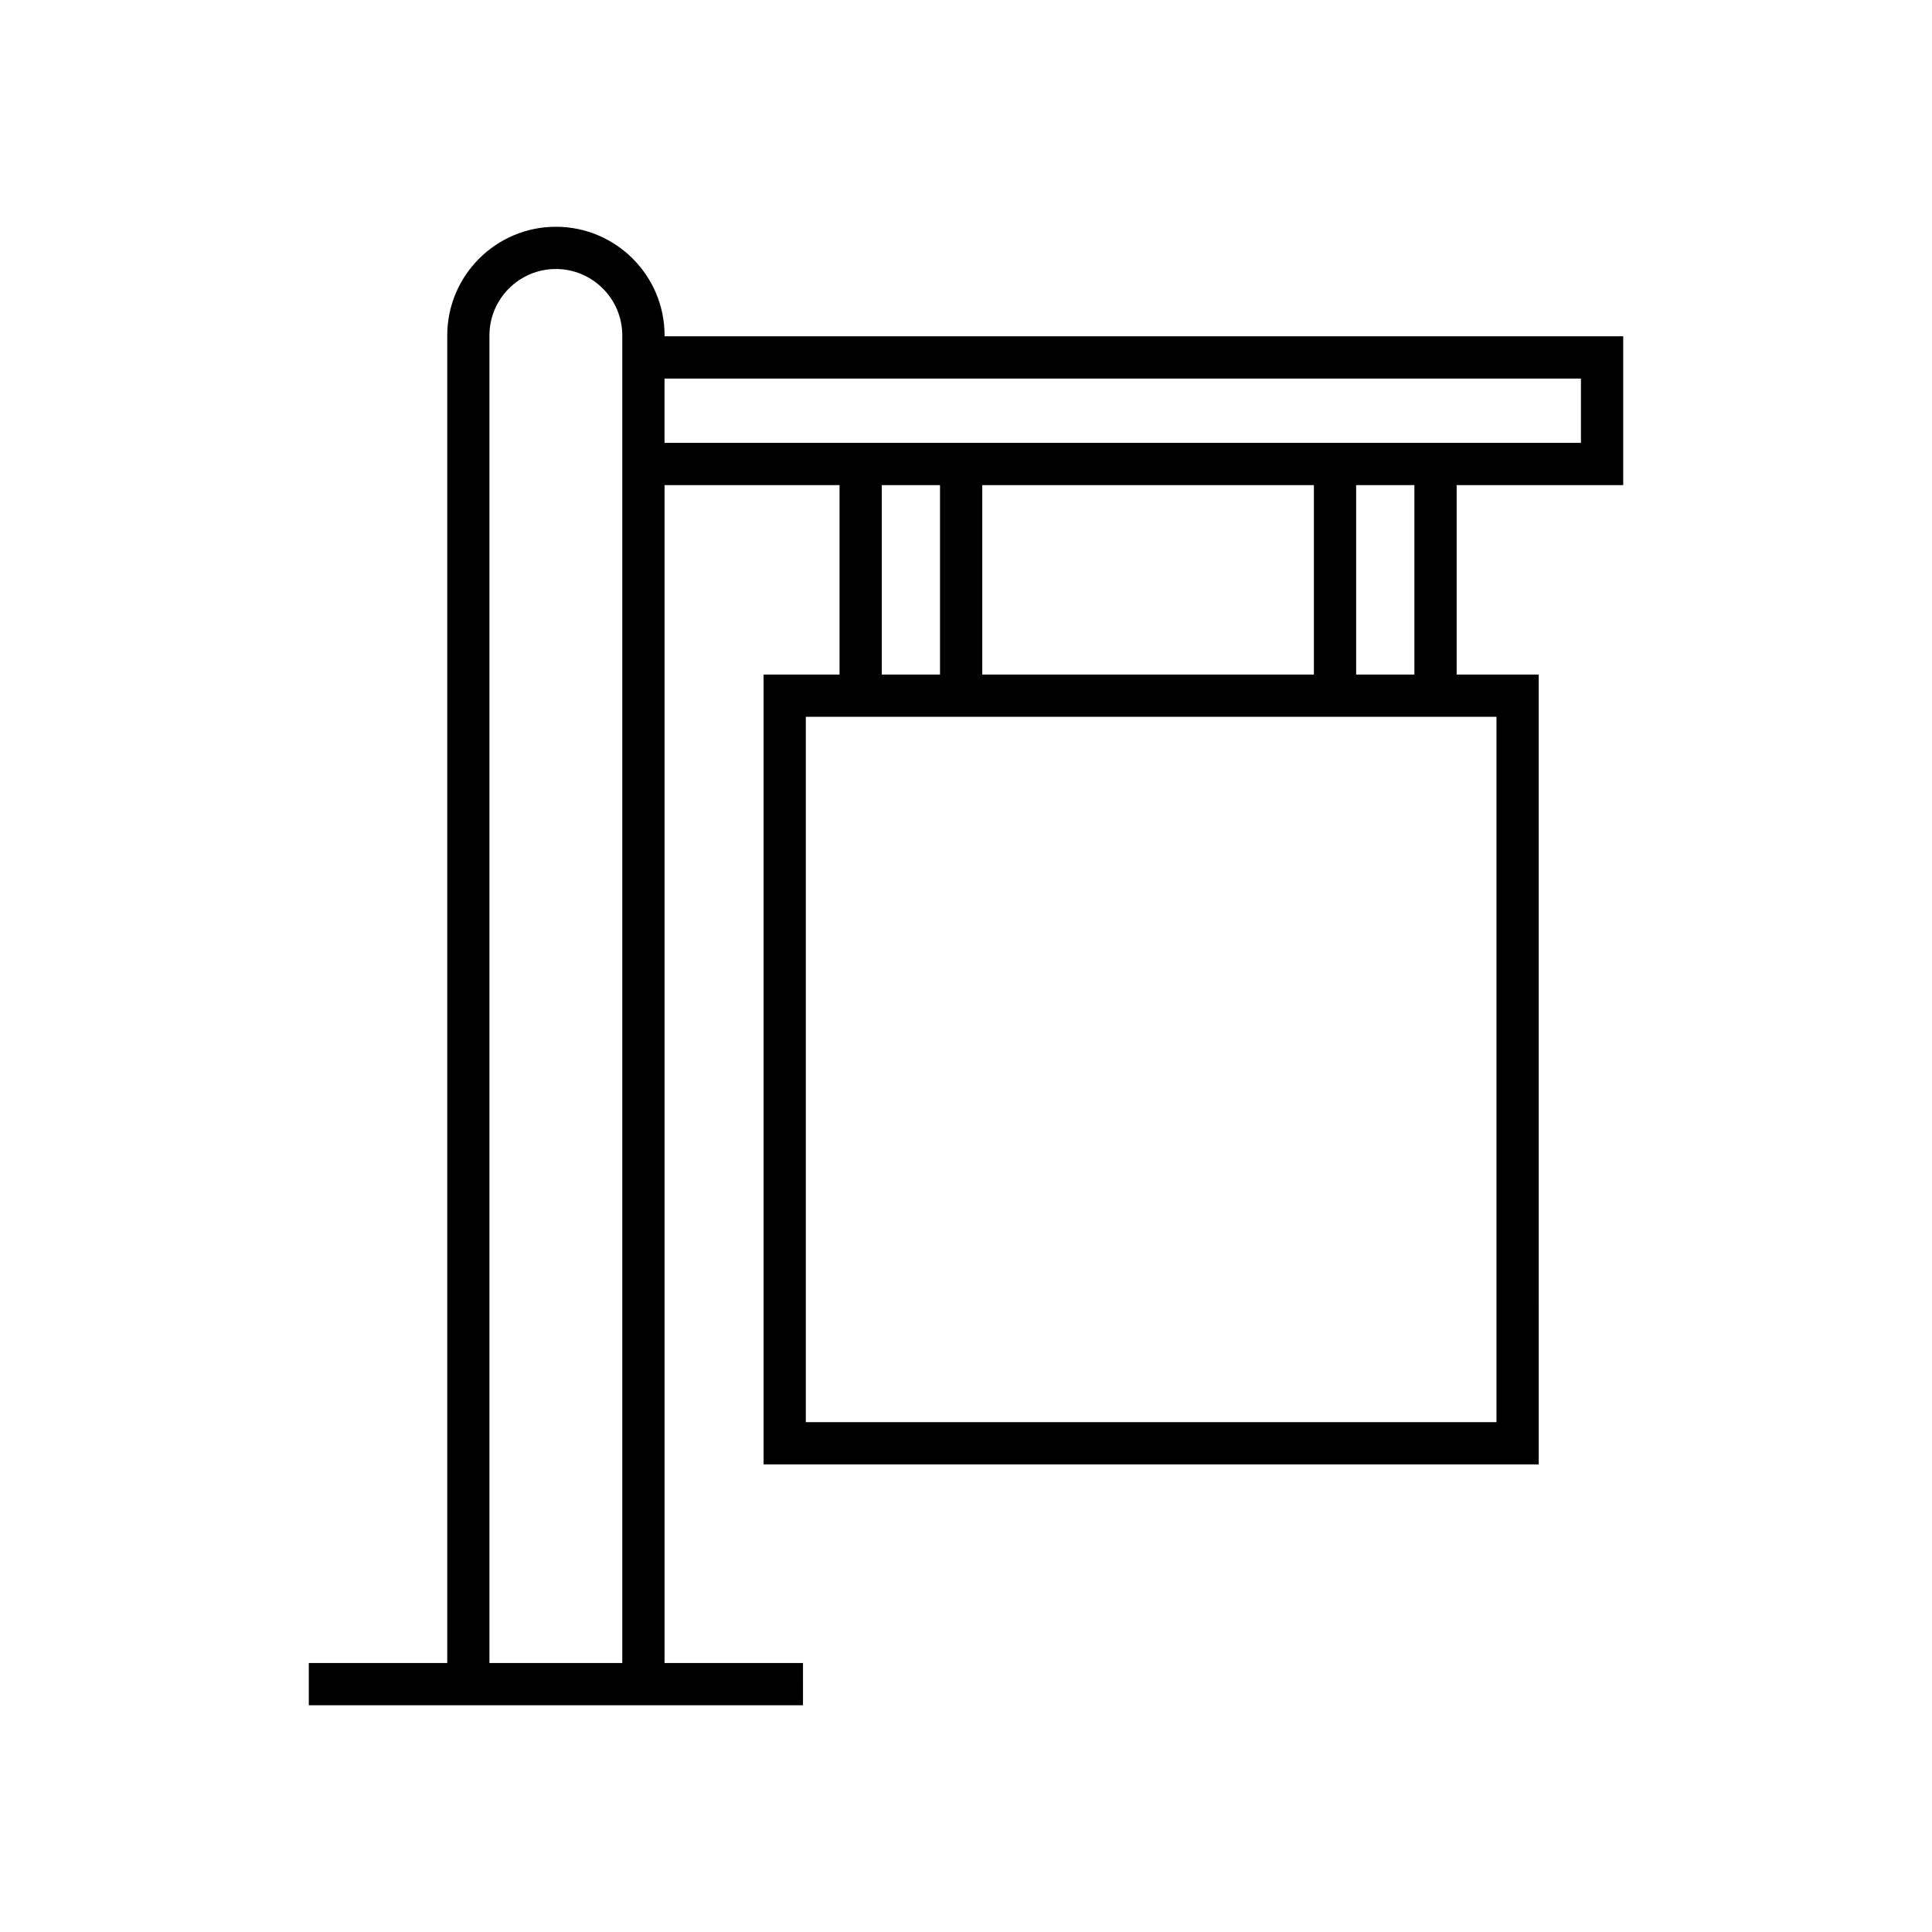
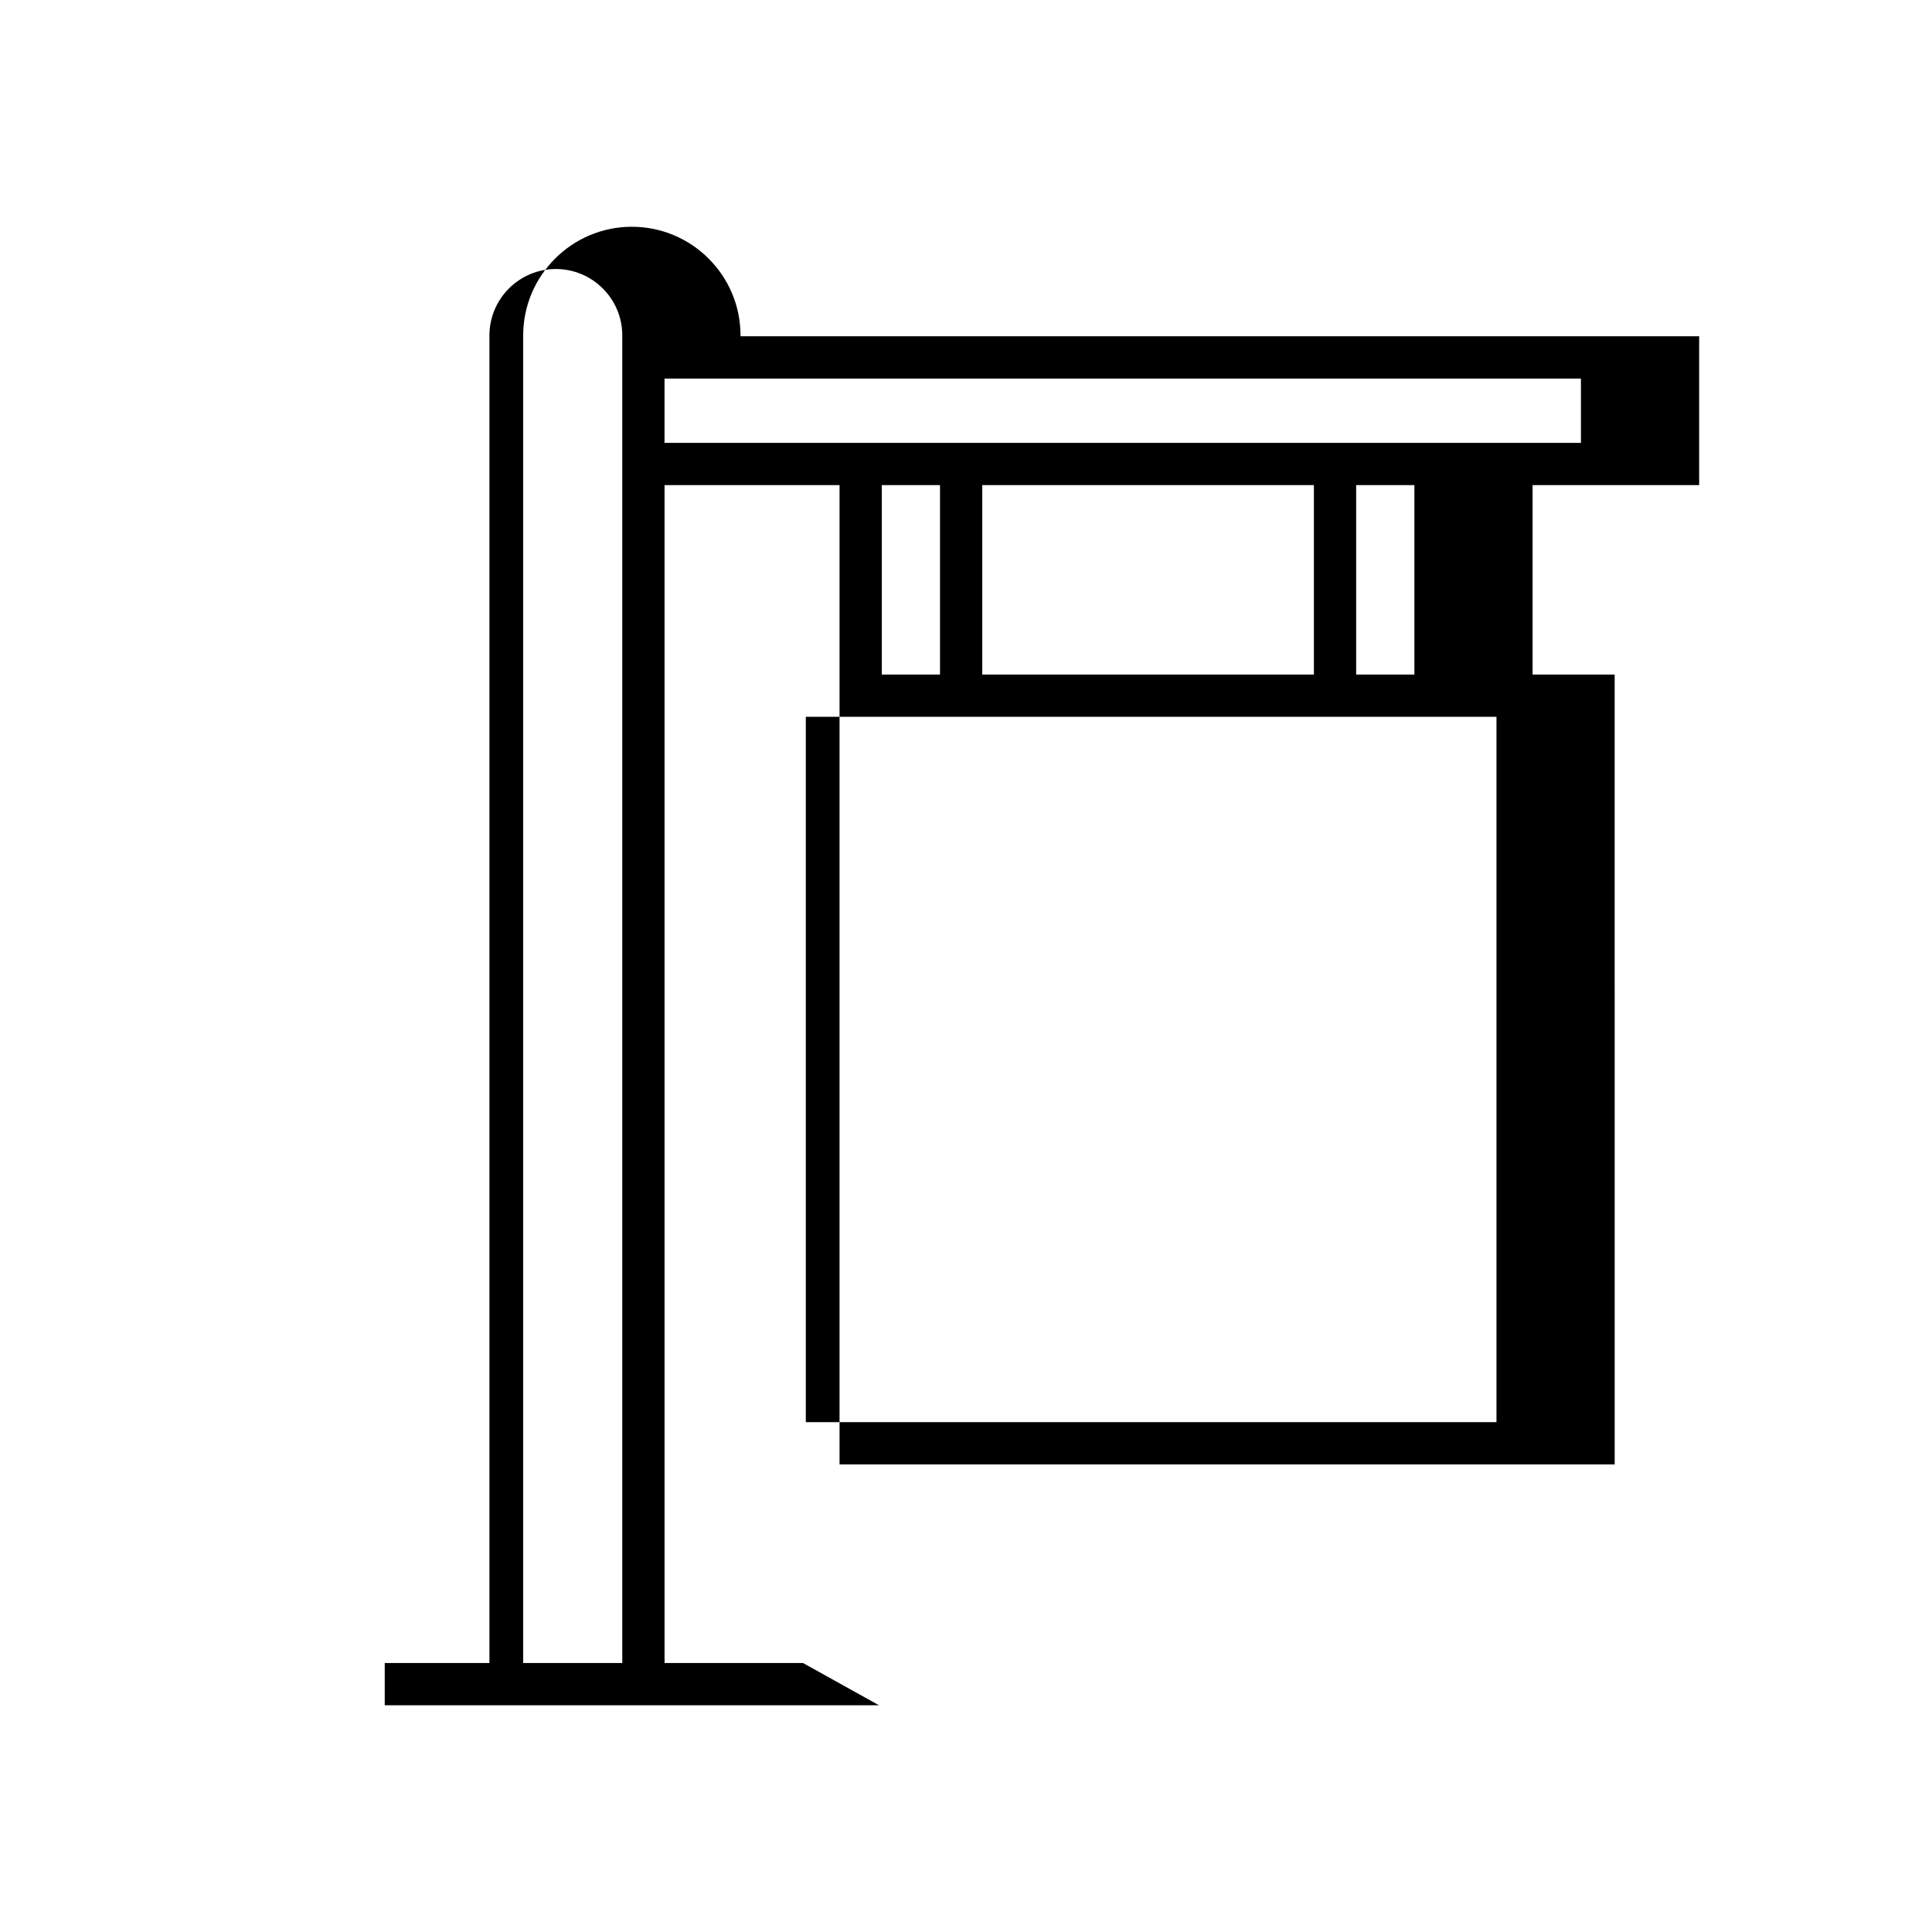
<svg xmlns="http://www.w3.org/2000/svg" fill="#000000" width="800px" height="800px" version="1.1" viewBox="144 144 512 512">
-   <path d="m356.8 584.71h-36.688v-312.15h46.375v50.199h-20.125v209.32h205.42l-0.004-209.32h-21.75v-50.199h44.141v-39.438h-254.05v-0.23c0-15.879-12.918-28.797-28.797-28.797s-28.797 12.918-28.797 28.797v351.82h-36.691v11.195h130.97zm183.78-250.75v186.93h-183.03v-186.93zm-162.9-11.199v-50.199h15.434v50.199zm26.629 0v-50.199h87.887v50.199zm99.086 0v-50.199h15.434v50.199zm-183.29-78.441h242.86v17.047h-242.86zm-11.195 340.39h-35.203v-351.82c0-9.703 7.898-17.602 17.602-17.602 9.707 0 17.602 7.898 17.602 17.602z" />
+   <path d="m356.8 584.71h-36.688v-312.15h46.375v50.199v209.32h205.42l-0.004-209.32h-21.75v-50.199h44.141v-39.438h-254.05v-0.23c0-15.879-12.918-28.797-28.797-28.797s-28.797 12.918-28.797 28.797v351.82h-36.691v11.195h130.97zm183.78-250.75v186.93h-183.03v-186.93zm-162.9-11.199v-50.199h15.434v50.199zm26.629 0v-50.199h87.887v50.199zm99.086 0v-50.199h15.434v50.199zm-183.29-78.441h242.86v17.047h-242.86zm-11.195 340.39h-35.203v-351.82c0-9.703 7.898-17.602 17.602-17.602 9.707 0 17.602 7.898 17.602 17.602z" />
</svg>